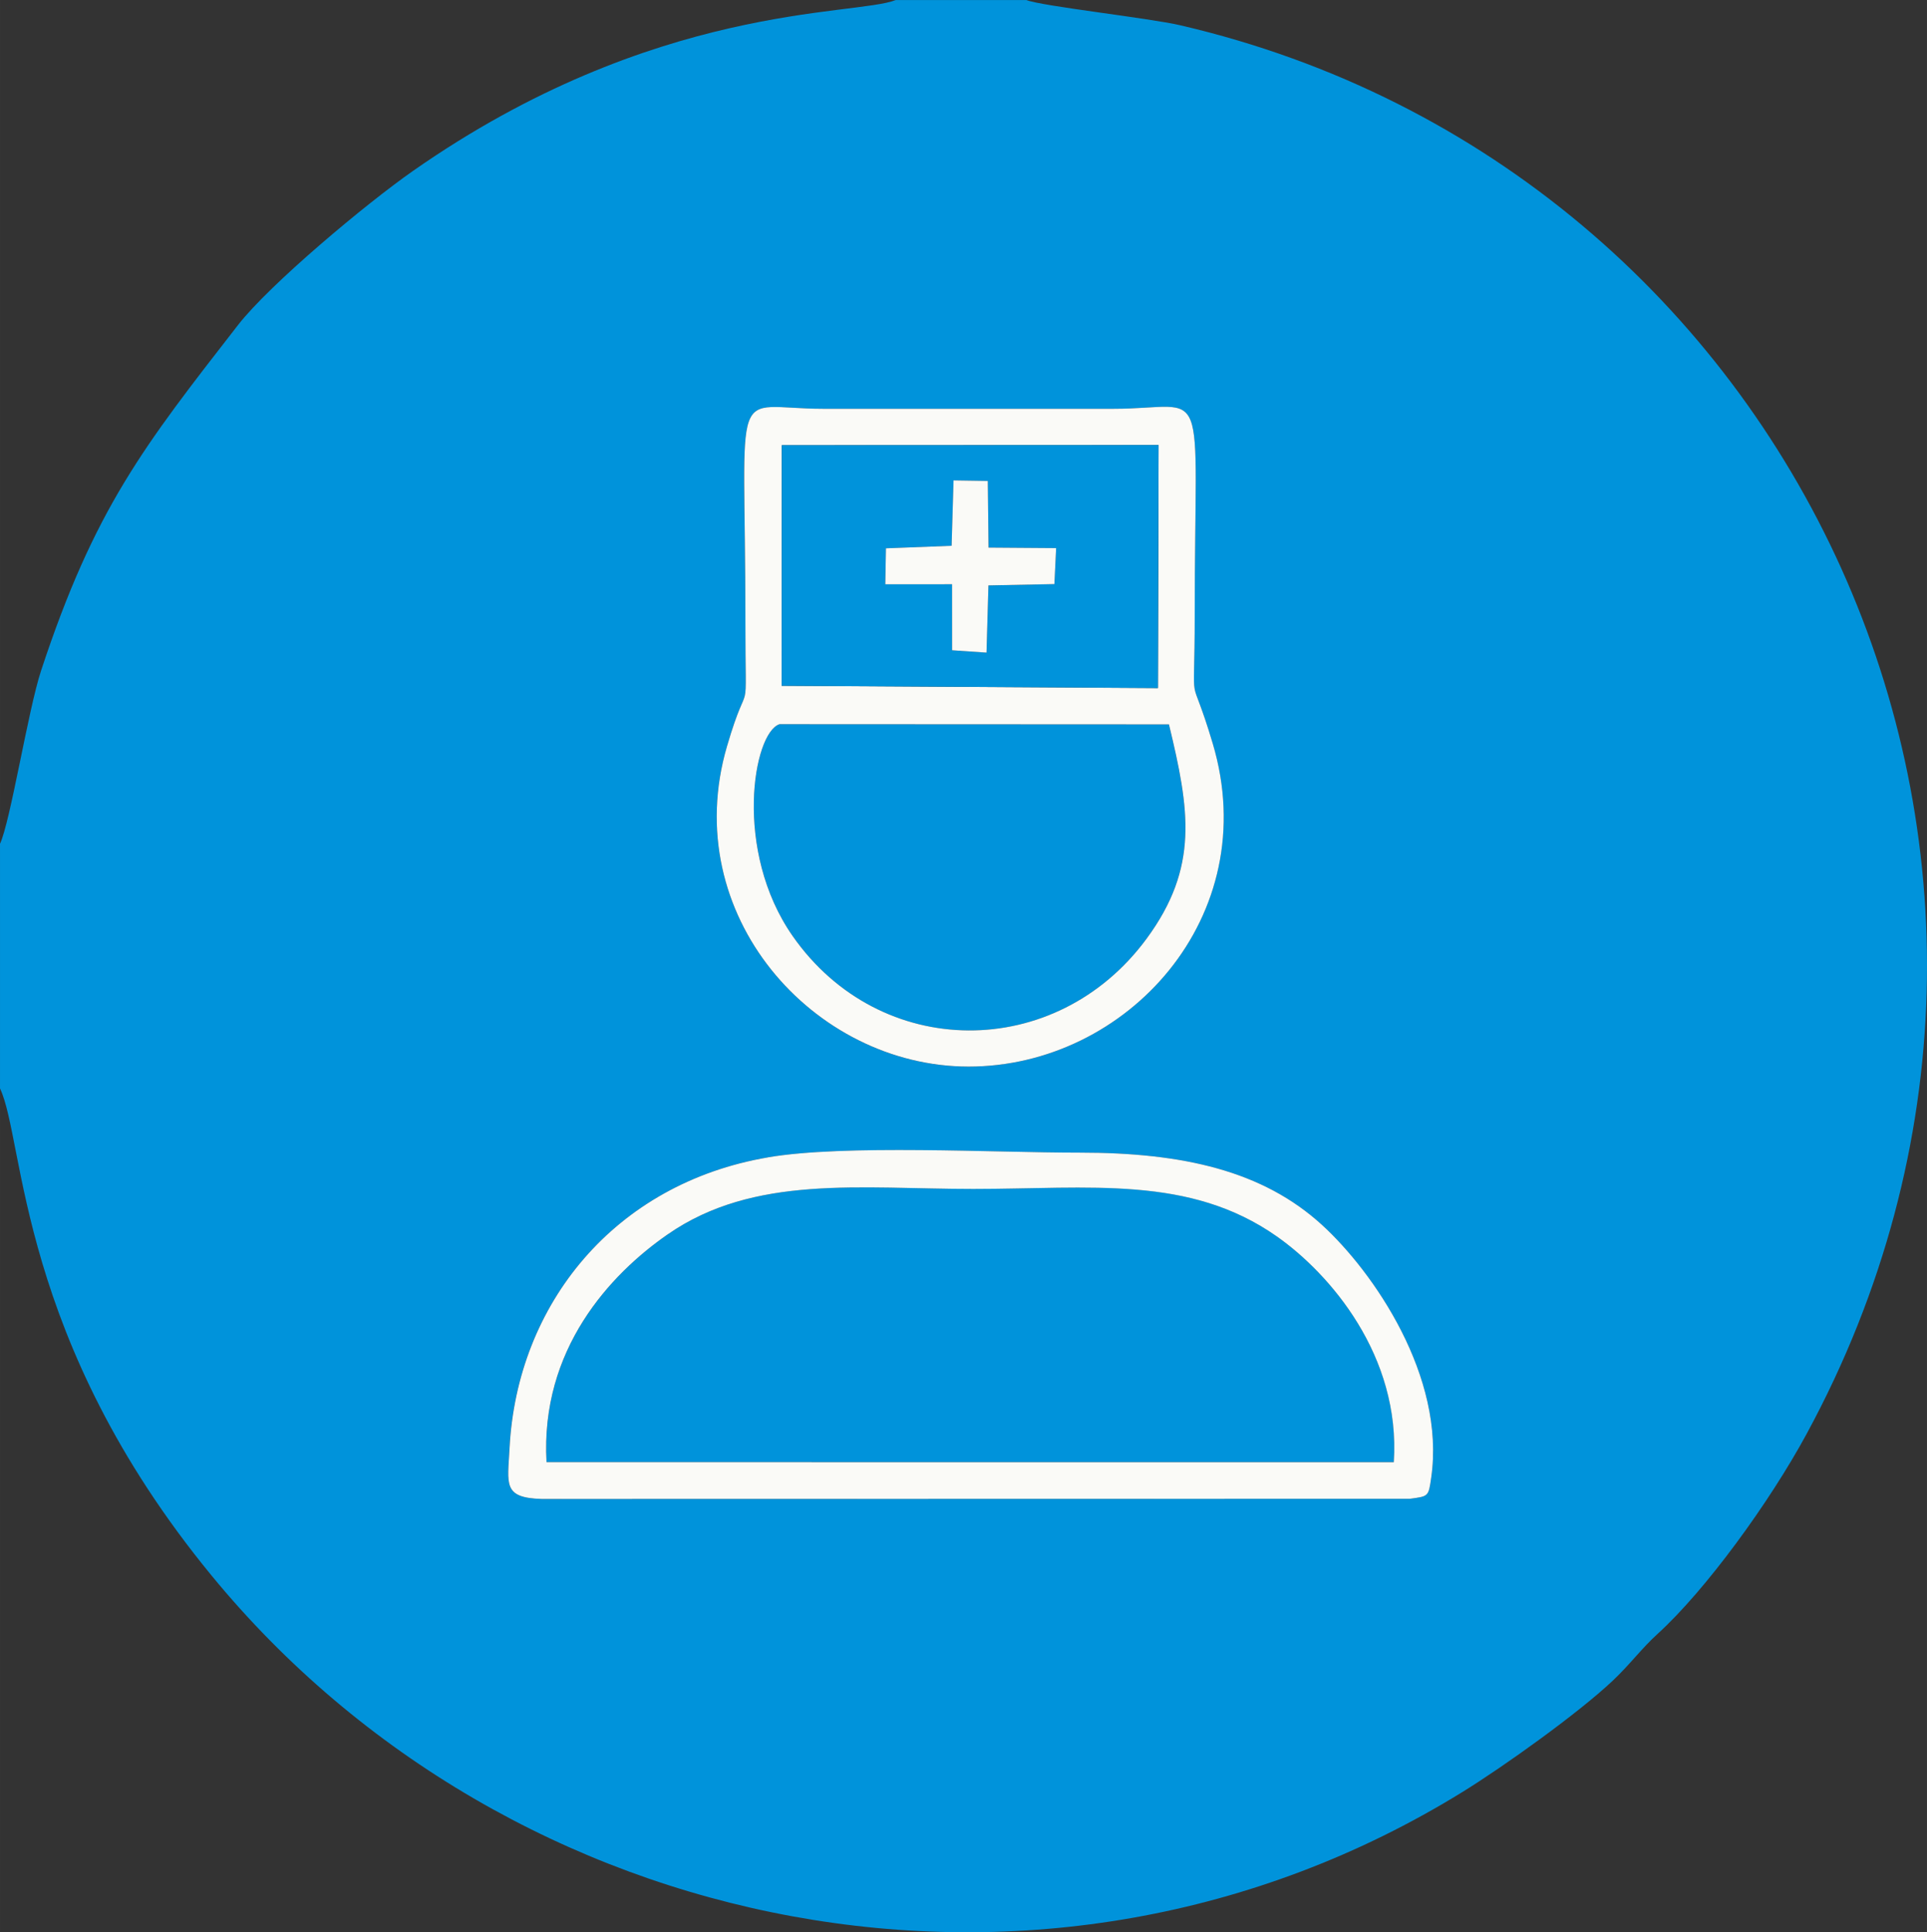
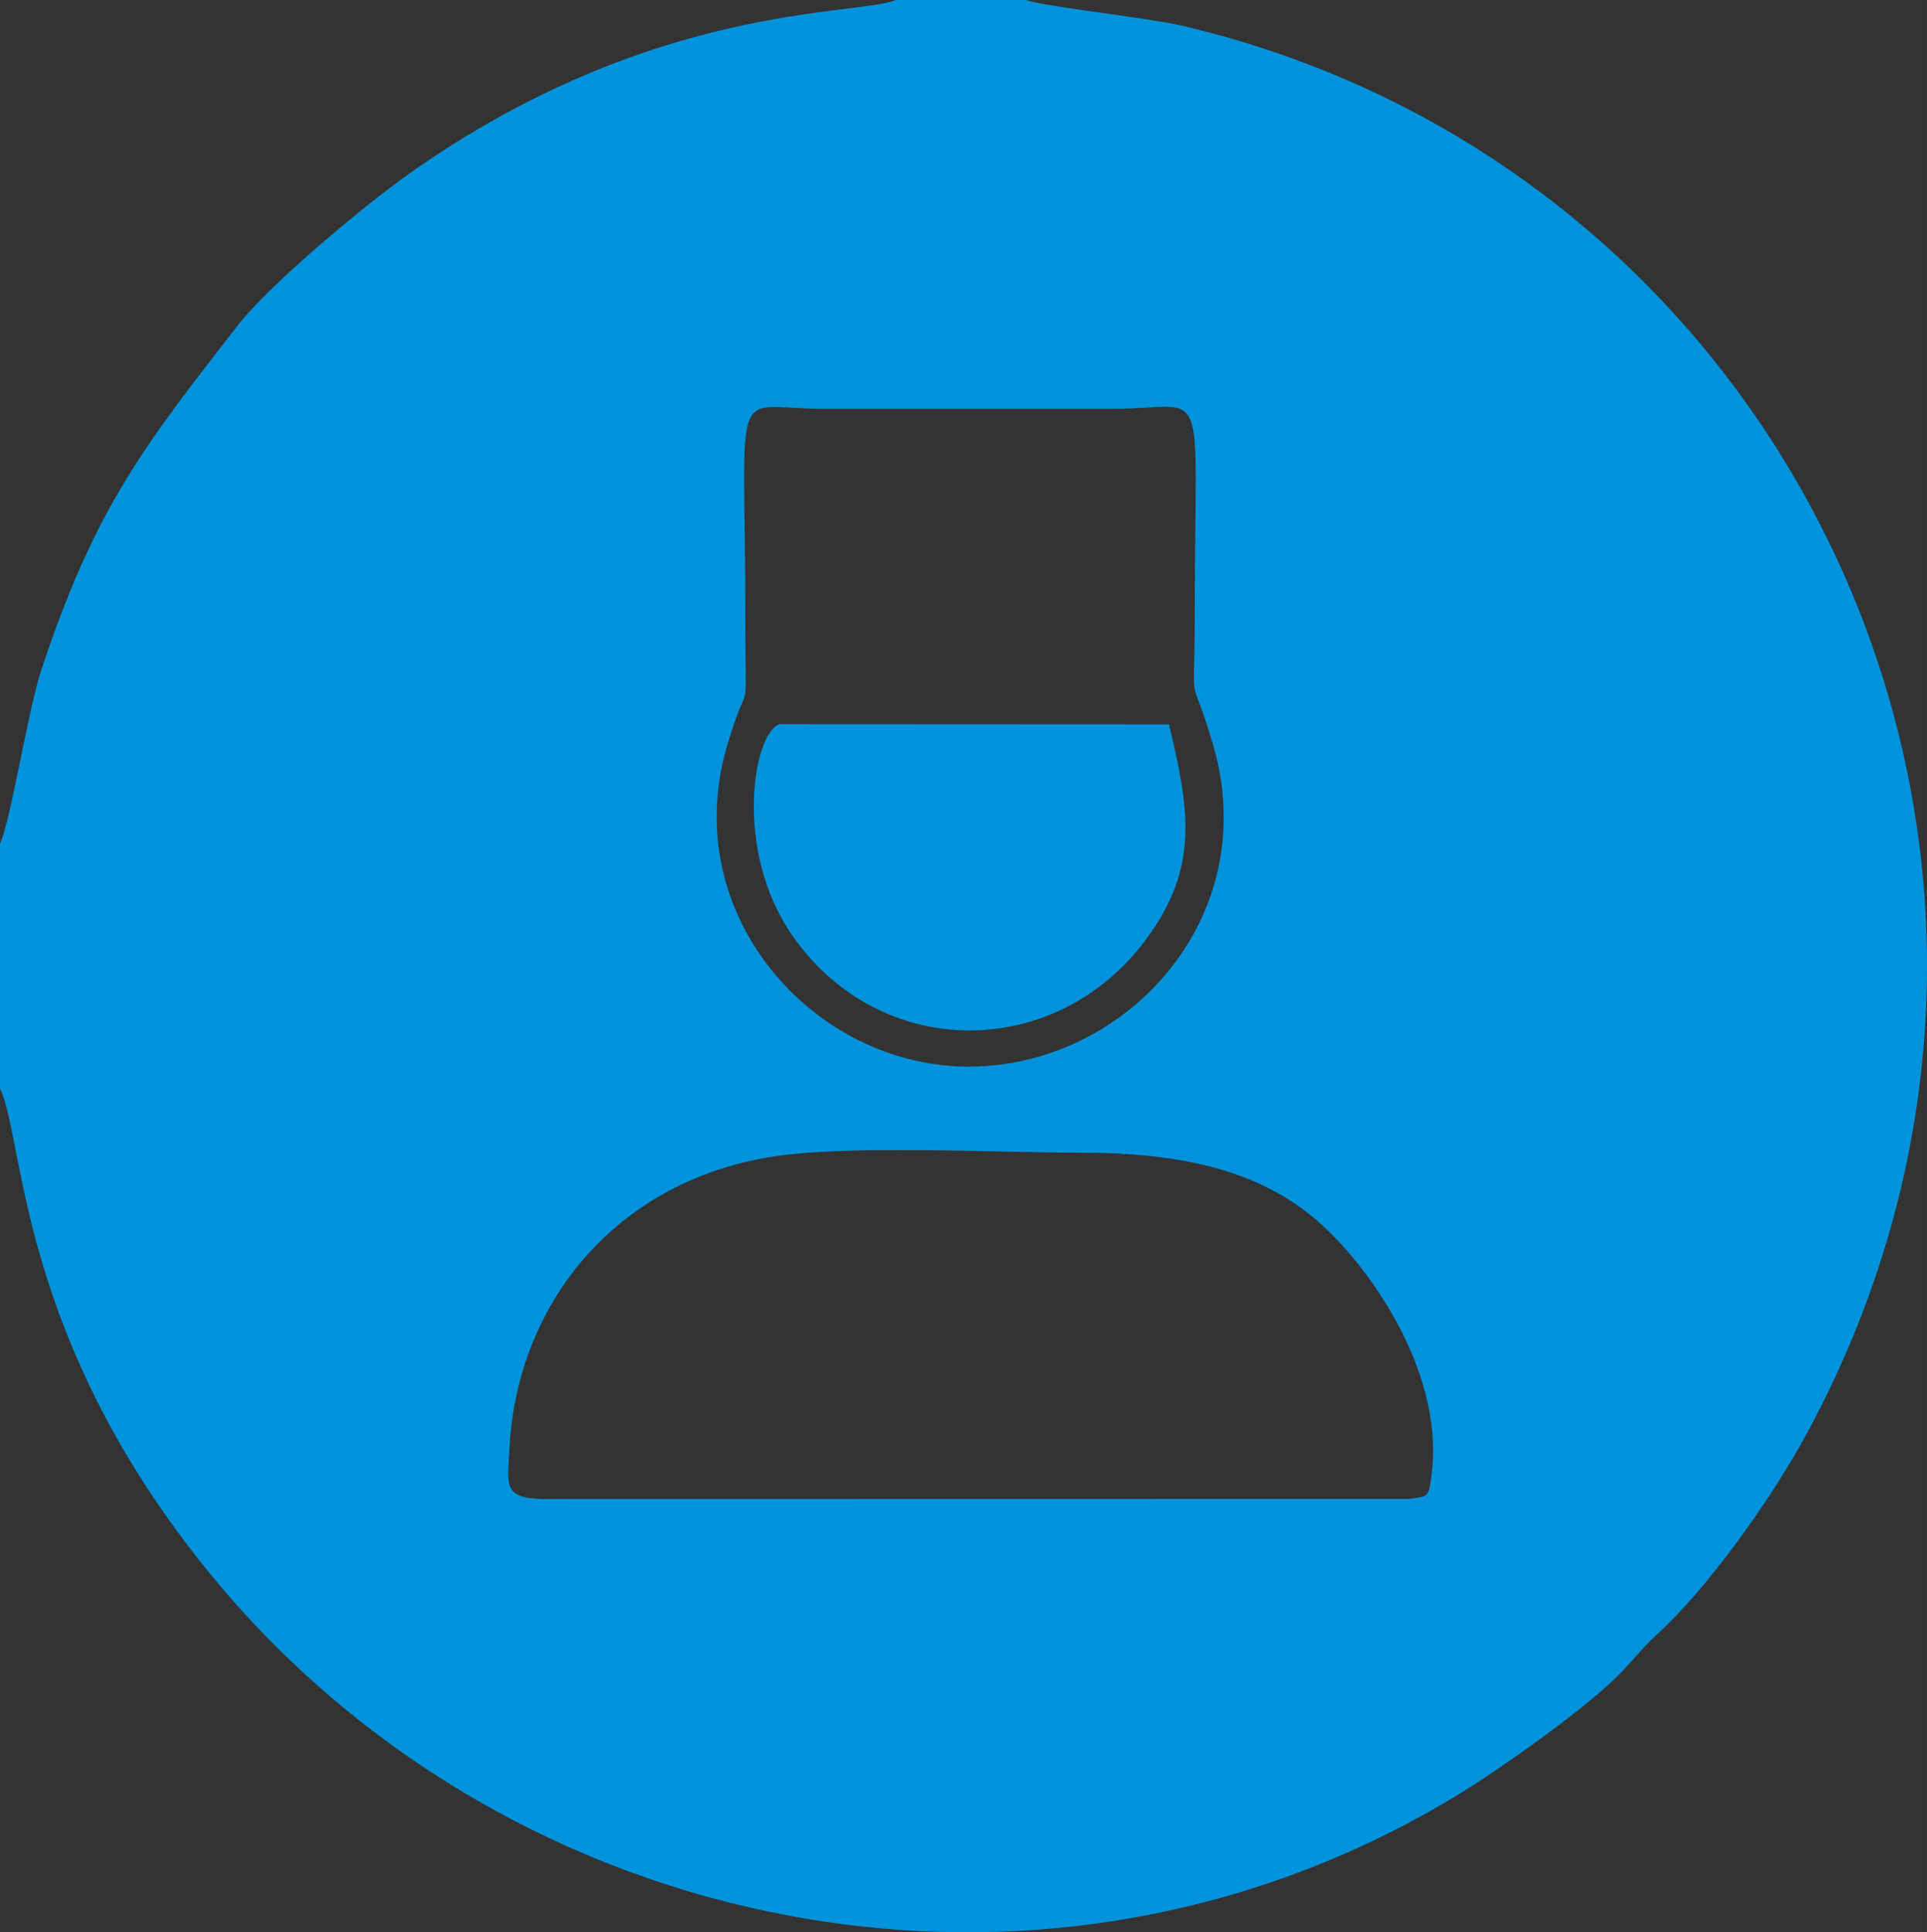
<svg xmlns="http://www.w3.org/2000/svg" xml:space="preserve" width="140.404mm" height="140.761mm" style="shape-rendering:geometricPrecision; text-rendering:geometricPrecision; image-rendering:optimizeQuality; fill-rule:evenodd; clip-rule:evenodd" viewBox="0 0 509.71 511.01">
  <rect x="0" y="0" width="509.71" height="511.01" fill="#333333" stroke="none" />
  <defs>
    <style type="text/css">  .fil0 {fill:#0093DB} .fil1 {fill:#FAFAF7}  </style>
  </defs>
  <g id="Слой_x0020_1">
    <path class="fil0" d="M203.09 306.09c20.27,-3.46 59.85,-1.24 82.5,-1.25 27.31,-0.01 48.41,4.79 64.09,19.12 13.59,12.42 32.74,40.1 28.88,66.84 -0.72,5.01 -0.7,4.93 -5.7,5.59l-229.55 0.04c-10.39,-0.31 -9.03,-3.85 -8.54,-13.46 1.98,-38.1 27.79,-69.95 68.32,-76.87zm53.05 -24.02c-40.98,-0.04 -76.88,-40.19 -63.86,-84.69 6.1,-20.85 4.87,-3.84 4.87,-33.45 -0,-65.2 -4.5,-55.84 20.57,-55.82l76.84 0c25.76,-0.01 21.46,-9.76 21.45,54.54 -0,28.11 -1.67,12.37 4.76,33.97 13.63,45.72 -22.69,85.5 -64.64,85.45zm-256.14 -58.91l0 64.69c6.58,13.87 4.57,66.25 55.94,128.8 78.82,95.97 220.6,125.31 330.88,57.27 10.86,-6.7 30.61,-20.8 39.76,-29.44 4.63,-4.37 7.51,-8.41 11.9,-12.41 12.68,-11.54 29.53,-34.68 39.37,-52.82 82.34,-151.75 -2.69,-334.65 -165.59,-372.55 -8.43,-1.96 -36.66,-5.06 -40.77,-6.69l-34.56 0c-10.92,4.33 -63.76,0.5 -127.69,45.19 -12.38,8.65 -37.88,29.95 -46.31,40.79 -24.91,32.03 -37.95,48.54 -52.07,91.38 -3.42,10.37 -8.11,39.98 -10.87,45.79z" />
-     <path class="fil0" d="M144.56 386.67l224.12 0.01c1.86,-28.11 -16.85,-49.81 -30.96,-59.72 -23.12,-16.24 -49.34,-12.54 -80.29,-12.54 -29.95,0 -57.95,-3.85 -80.82,12.02 -15.24,10.58 -33.7,30.43 -32.04,60.22z" />
+     <path class="fil0" d="M144.56 386.67l224.12 0.01z" />
    <path class="fil0" d="M309.2 191.57l-103.01 -0.05c-6.99,2.29 -12.28,33.48 3.47,56.02 23.13,33.11 69.66,33.24 93.63,0.7 13.9,-18.87 11.37,-34.07 5.91,-56.67z" />
-     <path class="fil1" d="M309.2 191.57c5.46,22.6 7.99,37.79 -5.91,56.67 -23.96,32.54 -70.5,32.41 -93.63,-0.7 -15.75,-22.54 -10.46,-53.74 -3.47,-56.02l103.01 0.05zm-102.4 -73.82l99.66 -0.04 -0.17 64.25 -99.53 -0.6 0.04 -63.6zm49.34 164.32c41.95,0.05 78.27,-39.73 64.64,-85.45 -6.44,-21.59 -4.77,-5.85 -4.76,-33.97 0,-64.3 4.31,-54.55 -21.45,-54.54l-76.84 0c-25.07,-0.02 -20.57,-9.38 -20.57,55.82 0,29.61 1.23,12.6 -4.87,33.45 -13.02,44.5 22.88,84.65 63.86,84.69z" />
-     <path class="fil0" d="M252.22 127.05l9.05 0.14 0.21 17.63 17.88 0.13 -0.46 9.52 -17.45 0.36 -0.51 17.76 -9.1 -0.62 -0.01 -17.45 -17.66 0 0.17 -9.51 17.38 -0.67 0.51 -17.29zm-45.47 54.3l99.53 0.6 0.17 -64.25 -99.66 0.04 -0.04 63.6z" />
-     <path class="fil1" d="M144.56 386.67c-1.66,-29.79 16.8,-49.65 32.04,-60.22 22.88,-15.88 50.87,-12.02 80.82,-12.02 30.95,0 57.17,-3.69 80.29,12.54 14.11,9.91 32.82,31.61 30.96,59.72l-224.12 -0.01zm58.54 -80.58c-40.53,6.92 -66.34,38.78 -68.32,76.87 -0.5,9.61 -1.85,13.16 8.54,13.46l229.55 -0.04c5.01,-0.66 4.98,-0.57 5.7,-5.59 3.85,-26.75 -15.29,-54.43 -28.88,-66.84 -15.69,-14.33 -36.78,-19.13 -64.09,-19.12 -22.65,0.01 -62.24,-2.22 -82.5,1.25z" />
-     <polygon class="fil1" points="251.71,144.34 234.34,145.01 234.17,154.52 251.83,154.51 251.84,171.97 260.94,172.59 261.45,154.82 278.9,154.47 279.36,144.95 261.48,144.82 261.28,127.19 252.22,127.05 " />
  </g>
</svg>